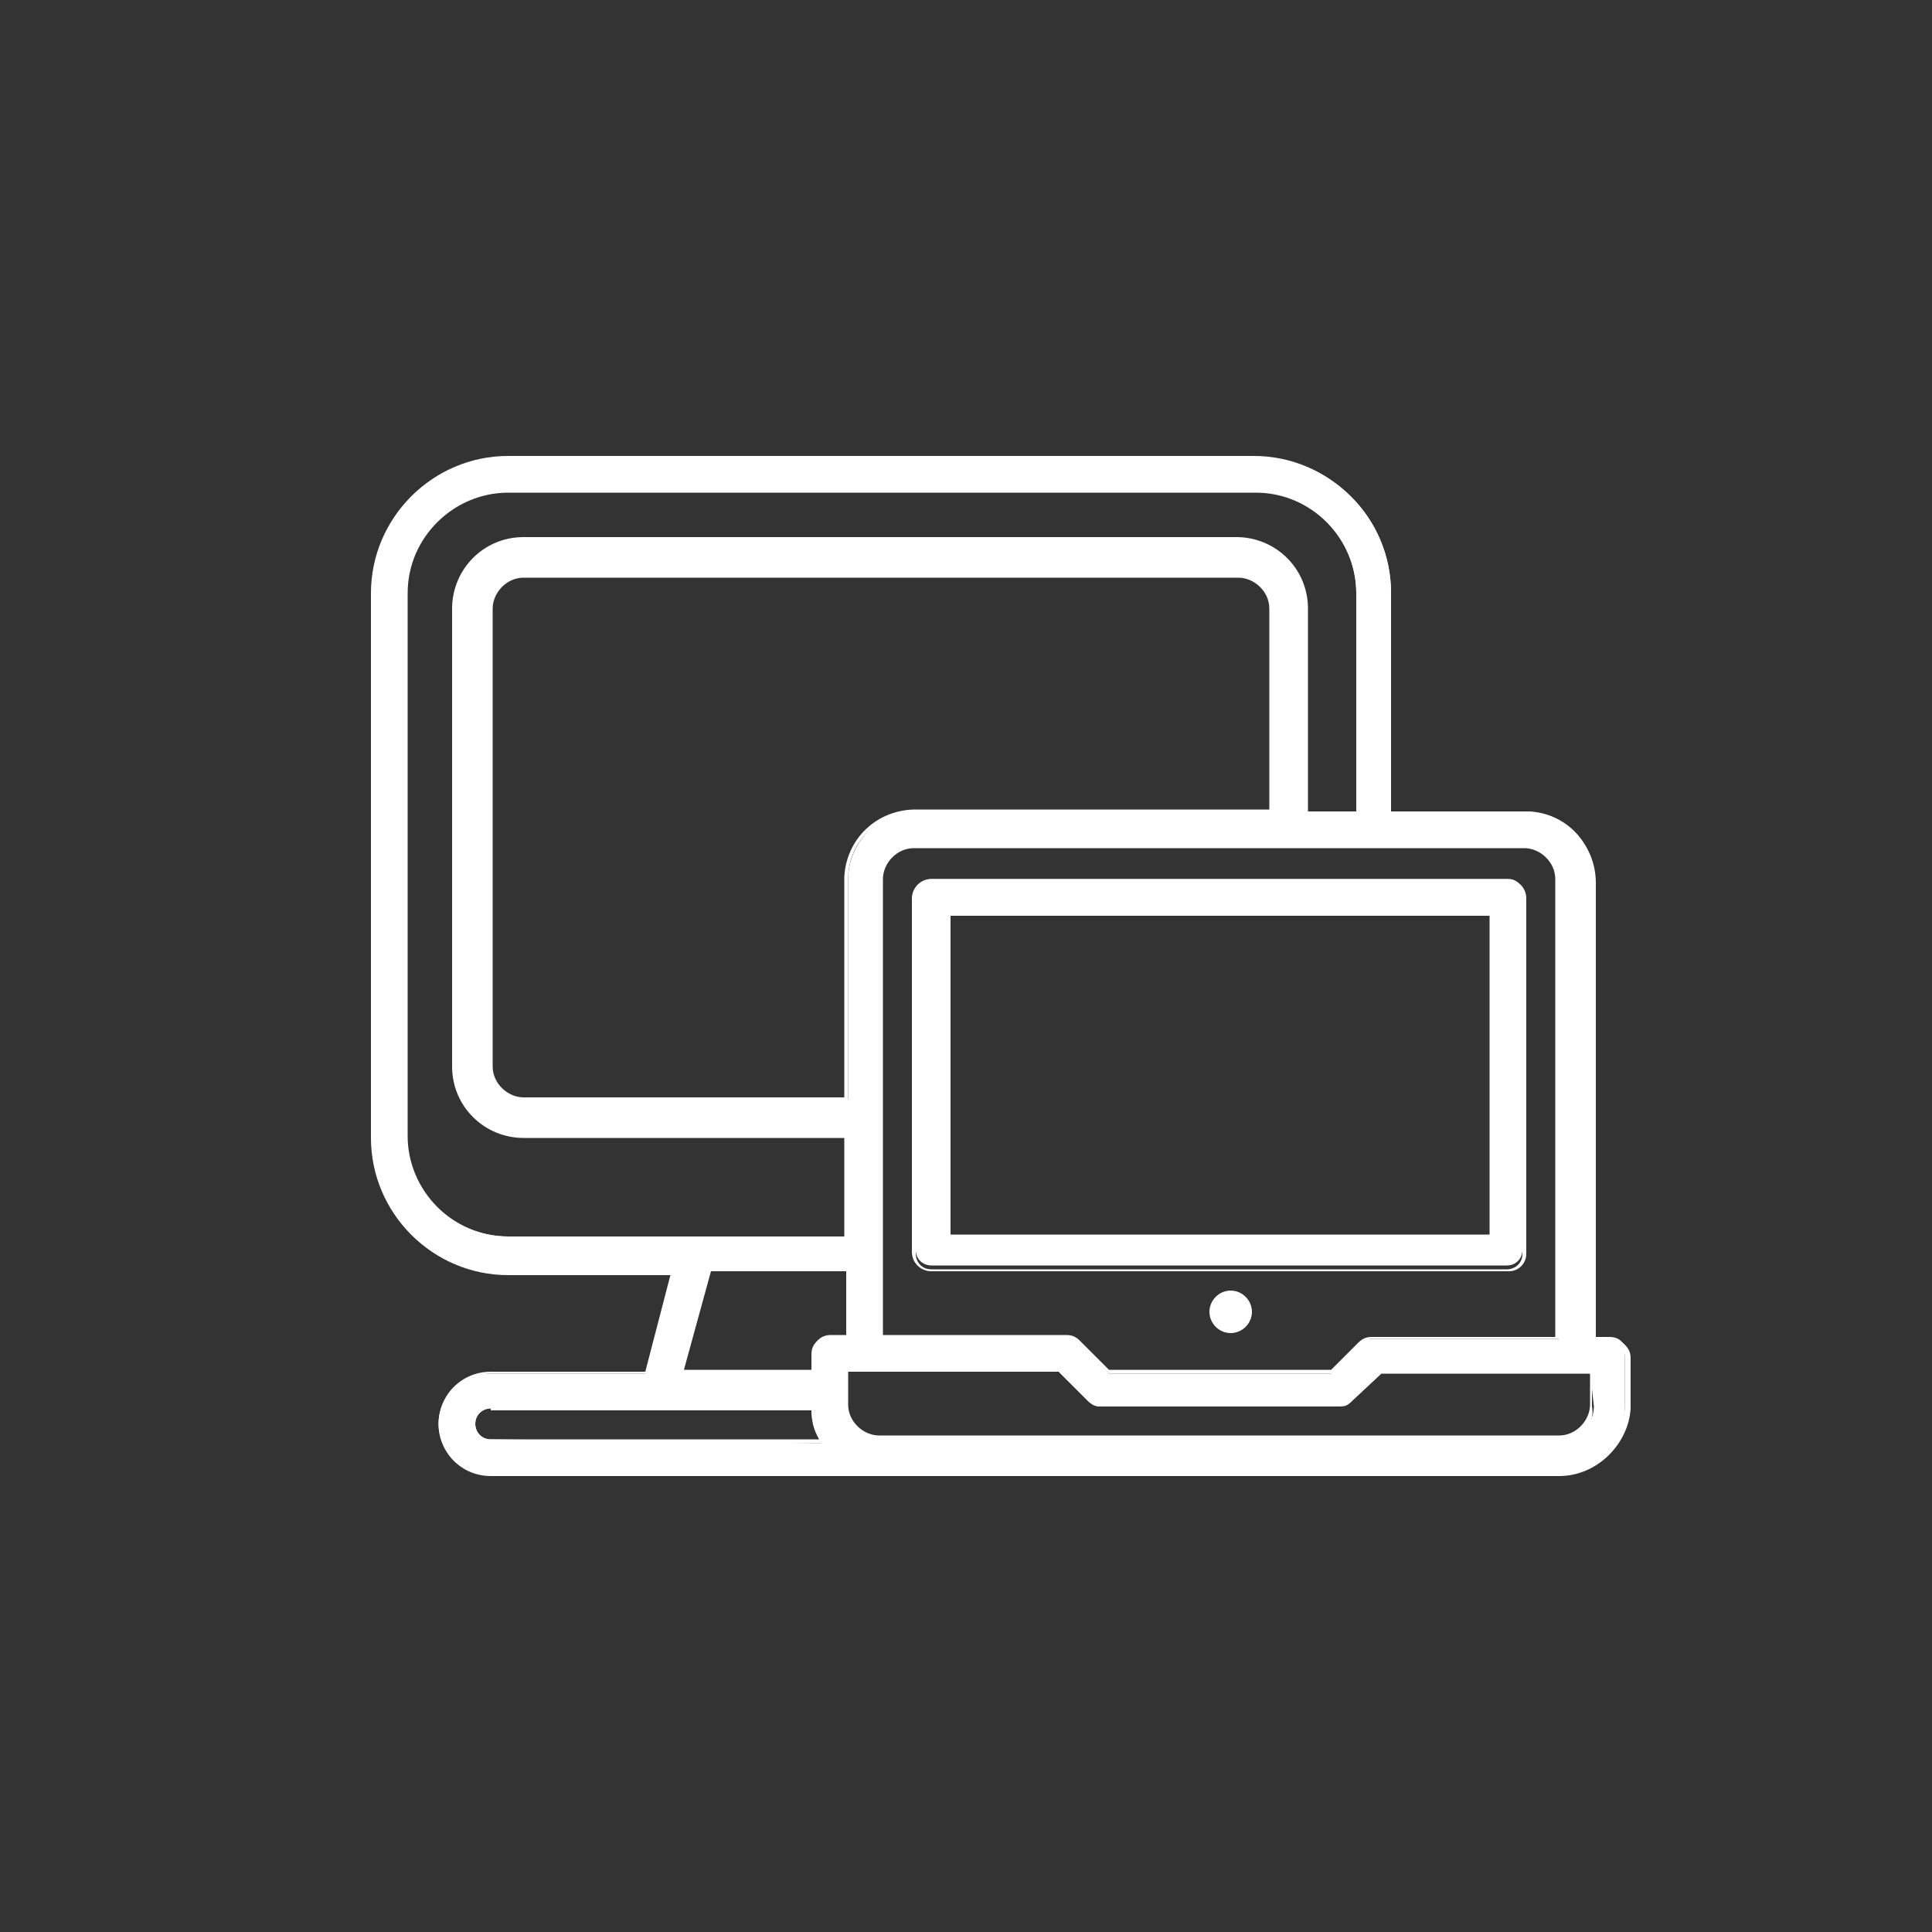
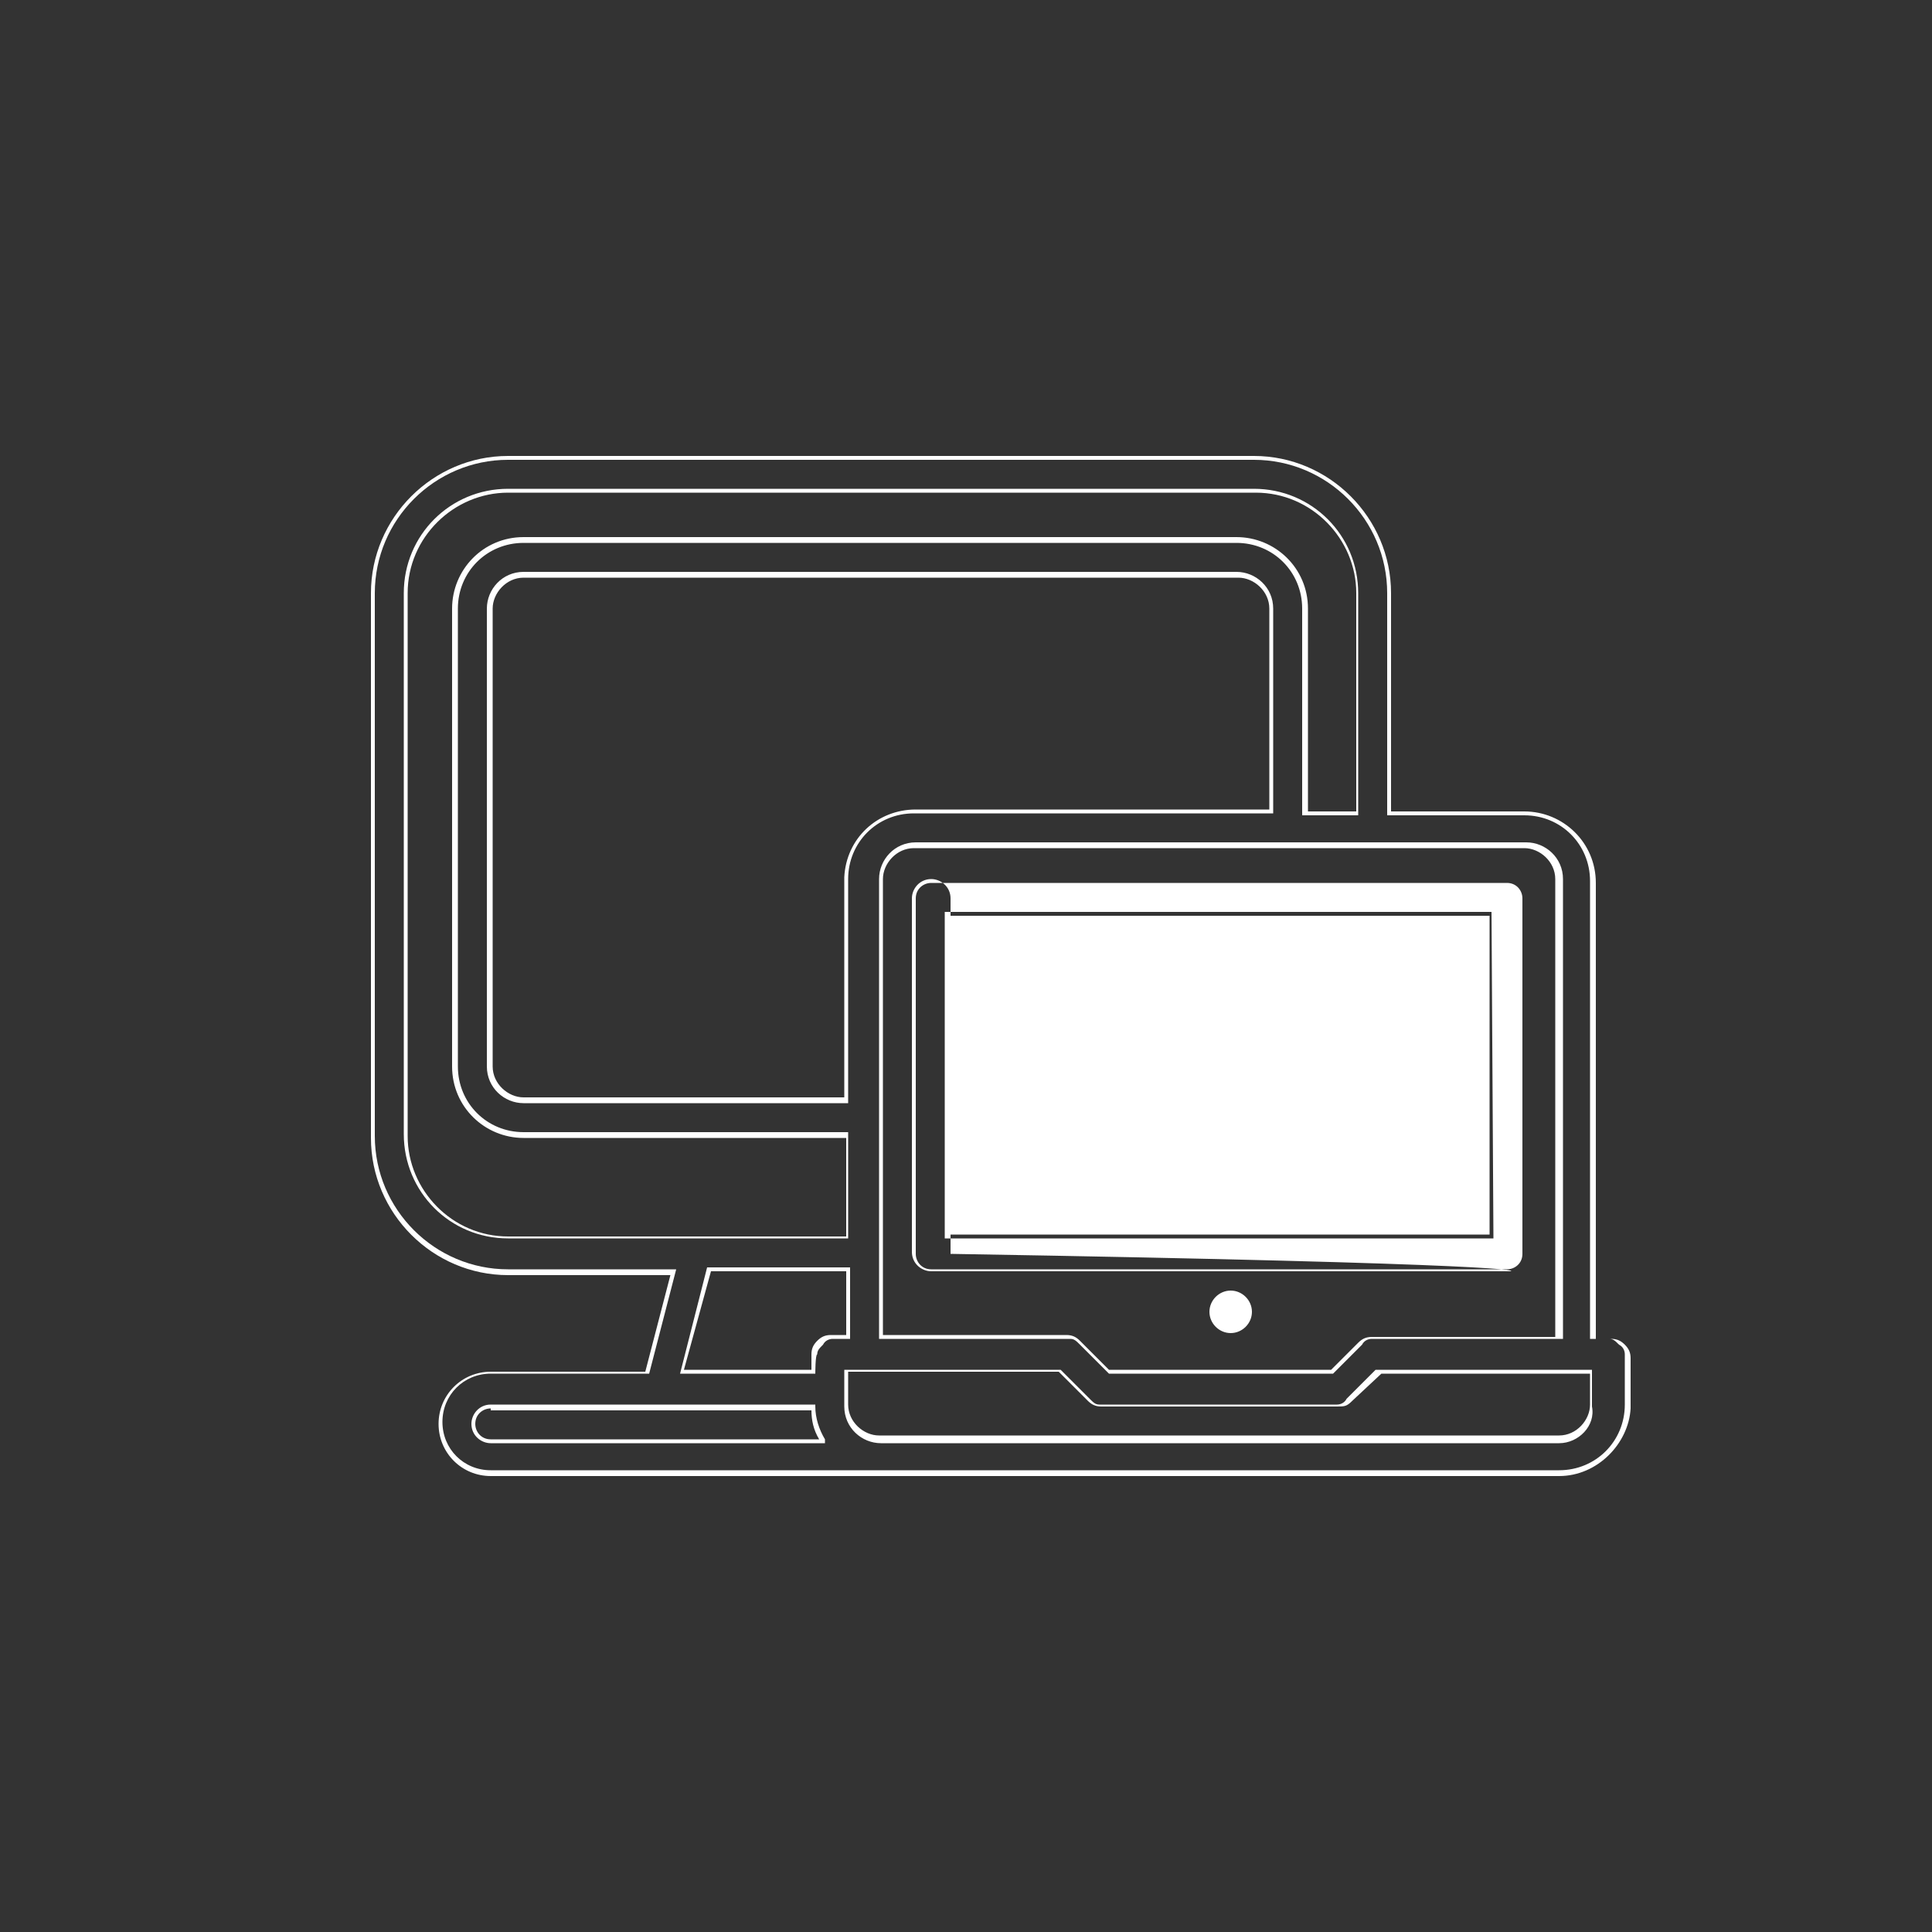
<svg xmlns="http://www.w3.org/2000/svg" xmlns:ns1="http://sodipodi.sourceforge.net/DTD/sodipodi-0.dtd" xmlns:ns2="http://www.inkscape.org/namespaces/inkscape" version="1.1" id="Calque_1" x="0px" y="0px" viewBox="0 0 100 100" style="enable-background:new 0 0 100 100;" xml:space="preserve" ns1:docname="octopod - computer.svg" ns2:version="1.0.1 (1.0.1+r73)">
  <rect x="0" y="0" width="100" height="100" fill="#333333" stroke="none" />
  <defs id="defs42" />
  <ns1:namedview pagecolor="#ffffff" bordercolor="#666666" borderopacity="1" objecttolerance="10" gridtolerance="10" guidetolerance="10" ns2:pageopacity="0" ns2:pageshadow="2" ns2:window-width="1848" ns2:window-height="1043" id="namedview40" showgrid="false" ns2:zoom="8.88" ns2:cx="50" ns2:cy="50" ns2:window-x="72" ns2:window-y="0" ns2:window-maximized="1" ns2:current-layer="Calque_1" />
  <g id="g25" style="fill:#ffffff;fill-opacity:1">
-     <path d="M83.3,69.2h-0.8V45.5c0-2-1.6-3.5-3.5-3.5l0,0h-7V30.7c0-3.9-3.1-7-7-7H26.3c-3.9,0-7,3.1-7,7v28.1c0,3.9,3.1,7,7,7h8.5   l-1.4,5.3h-8.1c-1.4,0-2.6,1.2-2.6,2.6s1.2,2.6,2.6,2.6h55.3c2,0,3.5-1.6,3.5-3.5l0,0v-2.6C84.2,69.6,83.9,69.2,83.3,69.2   L83.3,69.2z M78.9,43.8c0.9,0,1.8,0.8,1.8,1.8v23.7H71c-0.3,0-0.4,0.1-0.6,0.3l-1.5,1.5H57.4l-1.5-1.6c-0.2-0.2-0.4-0.3-0.6-0.3   h-9.7V45.5c0-0.9,0.8-1.8,1.8-1.8L78.9,43.8L78.9,43.8z M43.9,45.5v11.4H27.1c-0.9,0-1.8-0.8-1.8-1.8l0,0V31.5   c0-0.9,0.8-1.8,1.8-1.8l0,0H64c0.9,0,1.8,0.8,1.8,1.8l0,0V42H47.3C45.4,42,43.9,43.7,43.9,45.5L43.9,45.5z M26.3,64   c-2.9,0-5.3-2.4-5.3-5.3v-28c0-2.9,2.4-5.3,5.3-5.3h38.6c2.9,0,5.3,2.4,5.3,5.3V42h-2.6V31.5c0-2-1.6-3.5-3.5-3.5l0,0H27.1   c-2,0-3.5,1.6-3.5,3.5l0,0v23.7c0,2,1.6,3.5,3.5,3.5l0,0h16.6V64L26.3,64z M25.4,74.5c-0.5,0-0.8-0.4-0.8-0.8   c0-0.5,0.4-0.8,0.8-0.8h16.6c0,0.6,0.2,1.2,0.5,1.8L25.4,74.5L25.4,74.5z M42.1,70.2V71h-6.8l1.4-5.3h7.2v3.5H43   C42.5,69.2,42.1,69.6,42.1,70.2L42.1,70.2z M82.5,72.8c0,0.9-0.8,1.8-1.8,1.8H45.6c-0.9,0-1.8-0.8-1.8-1.8V71h11l1.5,1.5   c0.2,0.2,0.4,0.3,0.6,0.3h12.3c0.3,0,0.4-0.1,0.6-0.3l1.5-1.5h11L82.5,72.8z" id="path21" style="fill:#ffffff;fill-opacity:1" />
    <path d="M80.7,76.4H25.4c-1.5,0-2.7-1.2-2.7-2.7c0-1.5,1.2-2.7,2.7-2.7h8l1.3-5h-8.4c-3.9,0-7.1-3.2-7.1-7.1V30.7   c0-3.9,3.2-7.1,7.1-7.1h38.6c3.9,0,7.1,3.2,7.1,7.1V42h6.9c2,0,3.7,1.6,3.7,3.7v23.6h0.8c0.3,0,0.5,0.1,0.7,0.3   c0.2,0.2,0.3,0.4,0.3,0.7v2.6C84.3,74.7,82.7,76.4,80.7,76.4z M25.4,71.1c-1.4,0-2.5,1.1-2.5,2.5c0,1.4,1.1,2.5,2.5,2.5h55.3   c1.9,0,3.4-1.5,3.4-3.4v-2.6c0-0.2-0.1-0.4-0.3-0.5c-0.2-0.2-0.3-0.3-0.5-0.3v-0.1v0.1h-1V45.6c0-1.9-1.5-3.4-3.4-3.4h-7.1V30.7   c0-3.8-3.1-6.9-6.9-6.9H26.3c-3.8,0-6.9,3.1-6.9,6.9v28.1c0,3.8,3.1,6.9,6.9,6.9h8.7l-1.4,5.4H25.4z M80.7,74.7H45.6   c-1,0-1.9-0.8-1.9-1.9v-1.9h11.2l1.5,1.5c0.2,0.2,0.3,0.3,0.5,0.3h12.3c0.2,0,0.4-0.1,0.5-0.3l1.5-1.5h11.2v1.9   C82.6,73.8,81.7,74.7,80.7,74.7z M43.9,71.1v1.6c0,0.9,0.8,1.6,1.6,1.6h35.2c0.9,0,1.6-0.8,1.6-1.6v-1.6H71.5L70,72.5   c-0.3,0.3-0.4,0.3-0.8,0.3H57c-0.3,0-0.5-0.1-0.7-0.3l-1.5-1.5H43.9z M42.7,74.7H25.4c-0.5,0-1-0.4-1-1c0-0.5,0.4-1,1-1h16.8v0.1   c0,0.6,0.2,1.2,0.5,1.7L42.7,74.7z M25.4,72.9c-0.4,0-0.8,0.3-0.8,0.8c0,0.4,0.3,0.8,0.8,0.8h17c-0.3-0.5-0.4-1-0.4-1.5H25.4z    M69,71.1H57.4l-1.5-1.5c-0.2-0.2-0.3-0.3-0.5-0.3h-9.9V45.5c0-1,0.8-1.9,1.9-1.9h31.6c1,0,1.9,0.8,1.9,1.9v23.8H71   c-0.2,0-0.4,0.1-0.5,0.3L69,71.1z M57.4,70.9h11.5l1.4-1.4c0.2-0.2,0.4-0.3,0.7-0.3h9.5V45.5c0-0.9-0.8-1.6-1.6-1.6H47.3   c-0.9,0-1.6,0.8-1.6,1.6v23.6h9.5c0.3,0,0.5,0.1,0.7,0.3L57.4,70.9z M42.2,71.1h-7l1.4-5.5h7.4v3.7h-0.9c-0.2,0-0.4,0.1-0.5,0.3   c-0.2,0.2-0.3,0.3-0.3,0.5C42.2,70.1,42.2,71.1,42.2,71.1z M35.4,70.9H42v-0.8c0-0.3,0.1-0.5,0.3-0.7s0.4-0.3,0.7-0.3h0.8v-3.3h-7   L35.4,70.9z M26.3,64.1L26.3,64.1c-3,0-5.4-2.4-5.4-5.4V30.7c0-3,2.4-5.4,5.4-5.4h38.6c3,0,5.4,2.4,5.4,5.4v11.5h-2.9V31.5   c0-1.9-1.5-3.4-3.4-3.4H27.1c-1.9,0-3.4,1.5-3.4,3.4v23.7c0,1.9,1.5,3.4,3.4,3.4h16.8v5.5H26.3z M26.3,25.5c-2.8,0-5.2,2.3-5.2,5.2   v28.1c0,2.8,2.3,5.2,5.2,5.2h17.5v-5.1H27.1c-2,0-3.7-1.6-3.7-3.7V31.5c0-2,1.6-3.7,3.7-3.7H64c2,0,3.7,1.6,3.7,3.7V42h2.5V30.7   c0-2.8-2.3-5.2-5.2-5.2C64.9,25.5,26.3,25.5,26.3,25.5z M43.9,57.1H27.1c-1,0-1.9-0.8-1.9-1.9V31.5c0-1,0.8-1.9,1.9-1.9H64   c1,0,1.9,0.8,1.9,1.9v10.6H47.3c-1.9,0-3.4,1.5-3.4,3.4V57.1z M27.1,29.9c-0.9,0-1.6,0.8-1.6,1.6v23.7c0,0.9,0.8,1.6,1.6,1.6h16.6   V45.4c0.1-2,1.7-3.5,3.7-3.5h18.3V31.5c0-0.9-0.8-1.6-1.6-1.6H27.1z" id="path23" style="fill:#ffffff;fill-opacity:1" />
  </g>
  <g id="g31" style="fill:#ffffff;fill-opacity:1">
-     <path d="M78.1,45.5H48.2c-0.5,0-0.8,0.4-0.8,0.8l0,0v18.4c0,0.5,0.4,0.8,0.8,0.8H78c0.5,0,0.8-0.4,0.8-0.8V46.5   C78.9,46,78.6,45.5,78.1,45.5L78.1,45.5z M77.2,64H49.1V47.3h28.1C77.2,47.3,77.2,64,77.2,64z" id="path27" style="fill:#ffffff;fill-opacity:1" />
-     <path d="M78.1,65.8H48.2c-0.5,0-1-0.4-1-1V46.5c0-0.5,0.4-1,1-1H78c0.5,0,1,0.4,1,1v18.4C79,65.4,78.6,65.8,78.1,65.8z M48.2,45.7   c-0.4,0-0.8,0.3-0.8,0.8v18.4c0,0.4,0.3,0.8,0.8,0.8H78c0.4,0,0.8-0.3,0.8-0.8V46.5c0-0.4-0.3-0.8-0.8-0.8H48.2z M77.3,64.1H48.9   V47.2h28.3L77.3,64.1L77.3,64.1z M49.2,63.9h27.9V47.4H49.2V63.9z" id="path29" style="fill:#ffffff;fill-opacity:1" />
+     <path d="M78.1,65.8H48.2c-0.5,0-1-0.4-1-1V46.5c0-0.5,0.4-1,1-1c0.5,0,1,0.4,1,1v18.4C79,65.4,78.6,65.8,78.1,65.8z M48.2,45.7   c-0.4,0-0.8,0.3-0.8,0.8v18.4c0,0.4,0.3,0.8,0.8,0.8H78c0.4,0,0.8-0.3,0.8-0.8V46.5c0-0.4-0.3-0.8-0.8-0.8H48.2z M77.3,64.1H48.9   V47.2h28.3L77.3,64.1L77.3,64.1z M49.2,63.9h27.9V47.4H49.2V63.9z" id="path29" style="fill:#ffffff;fill-opacity:1" />
  </g>
  <g id="g37" style="fill:#ffffff;fill-opacity:1">
    <circle cx="63.7" cy="67.9" r="1" id="circle33" style="fill:#ffffff;fill-opacity:1" />
    <path d="M63.7,69c-0.6,0-1.1-0.5-1.1-1.1s0.5-1.1,1.1-1.1s1.1,0.5,1.1,1.1C64.8,68.5,64.3,69,63.7,69z M63.7,67   c-0.5,0-0.8,0.4-0.8,0.8c0,0.5,0.4,0.8,0.8,0.8c0.4,0,0.8-0.4,0.8-0.8C64.7,67.4,64.2,67,63.7,67z" id="path35" style="fill:#ffffff;fill-opacity:1" />
  </g>
</svg>